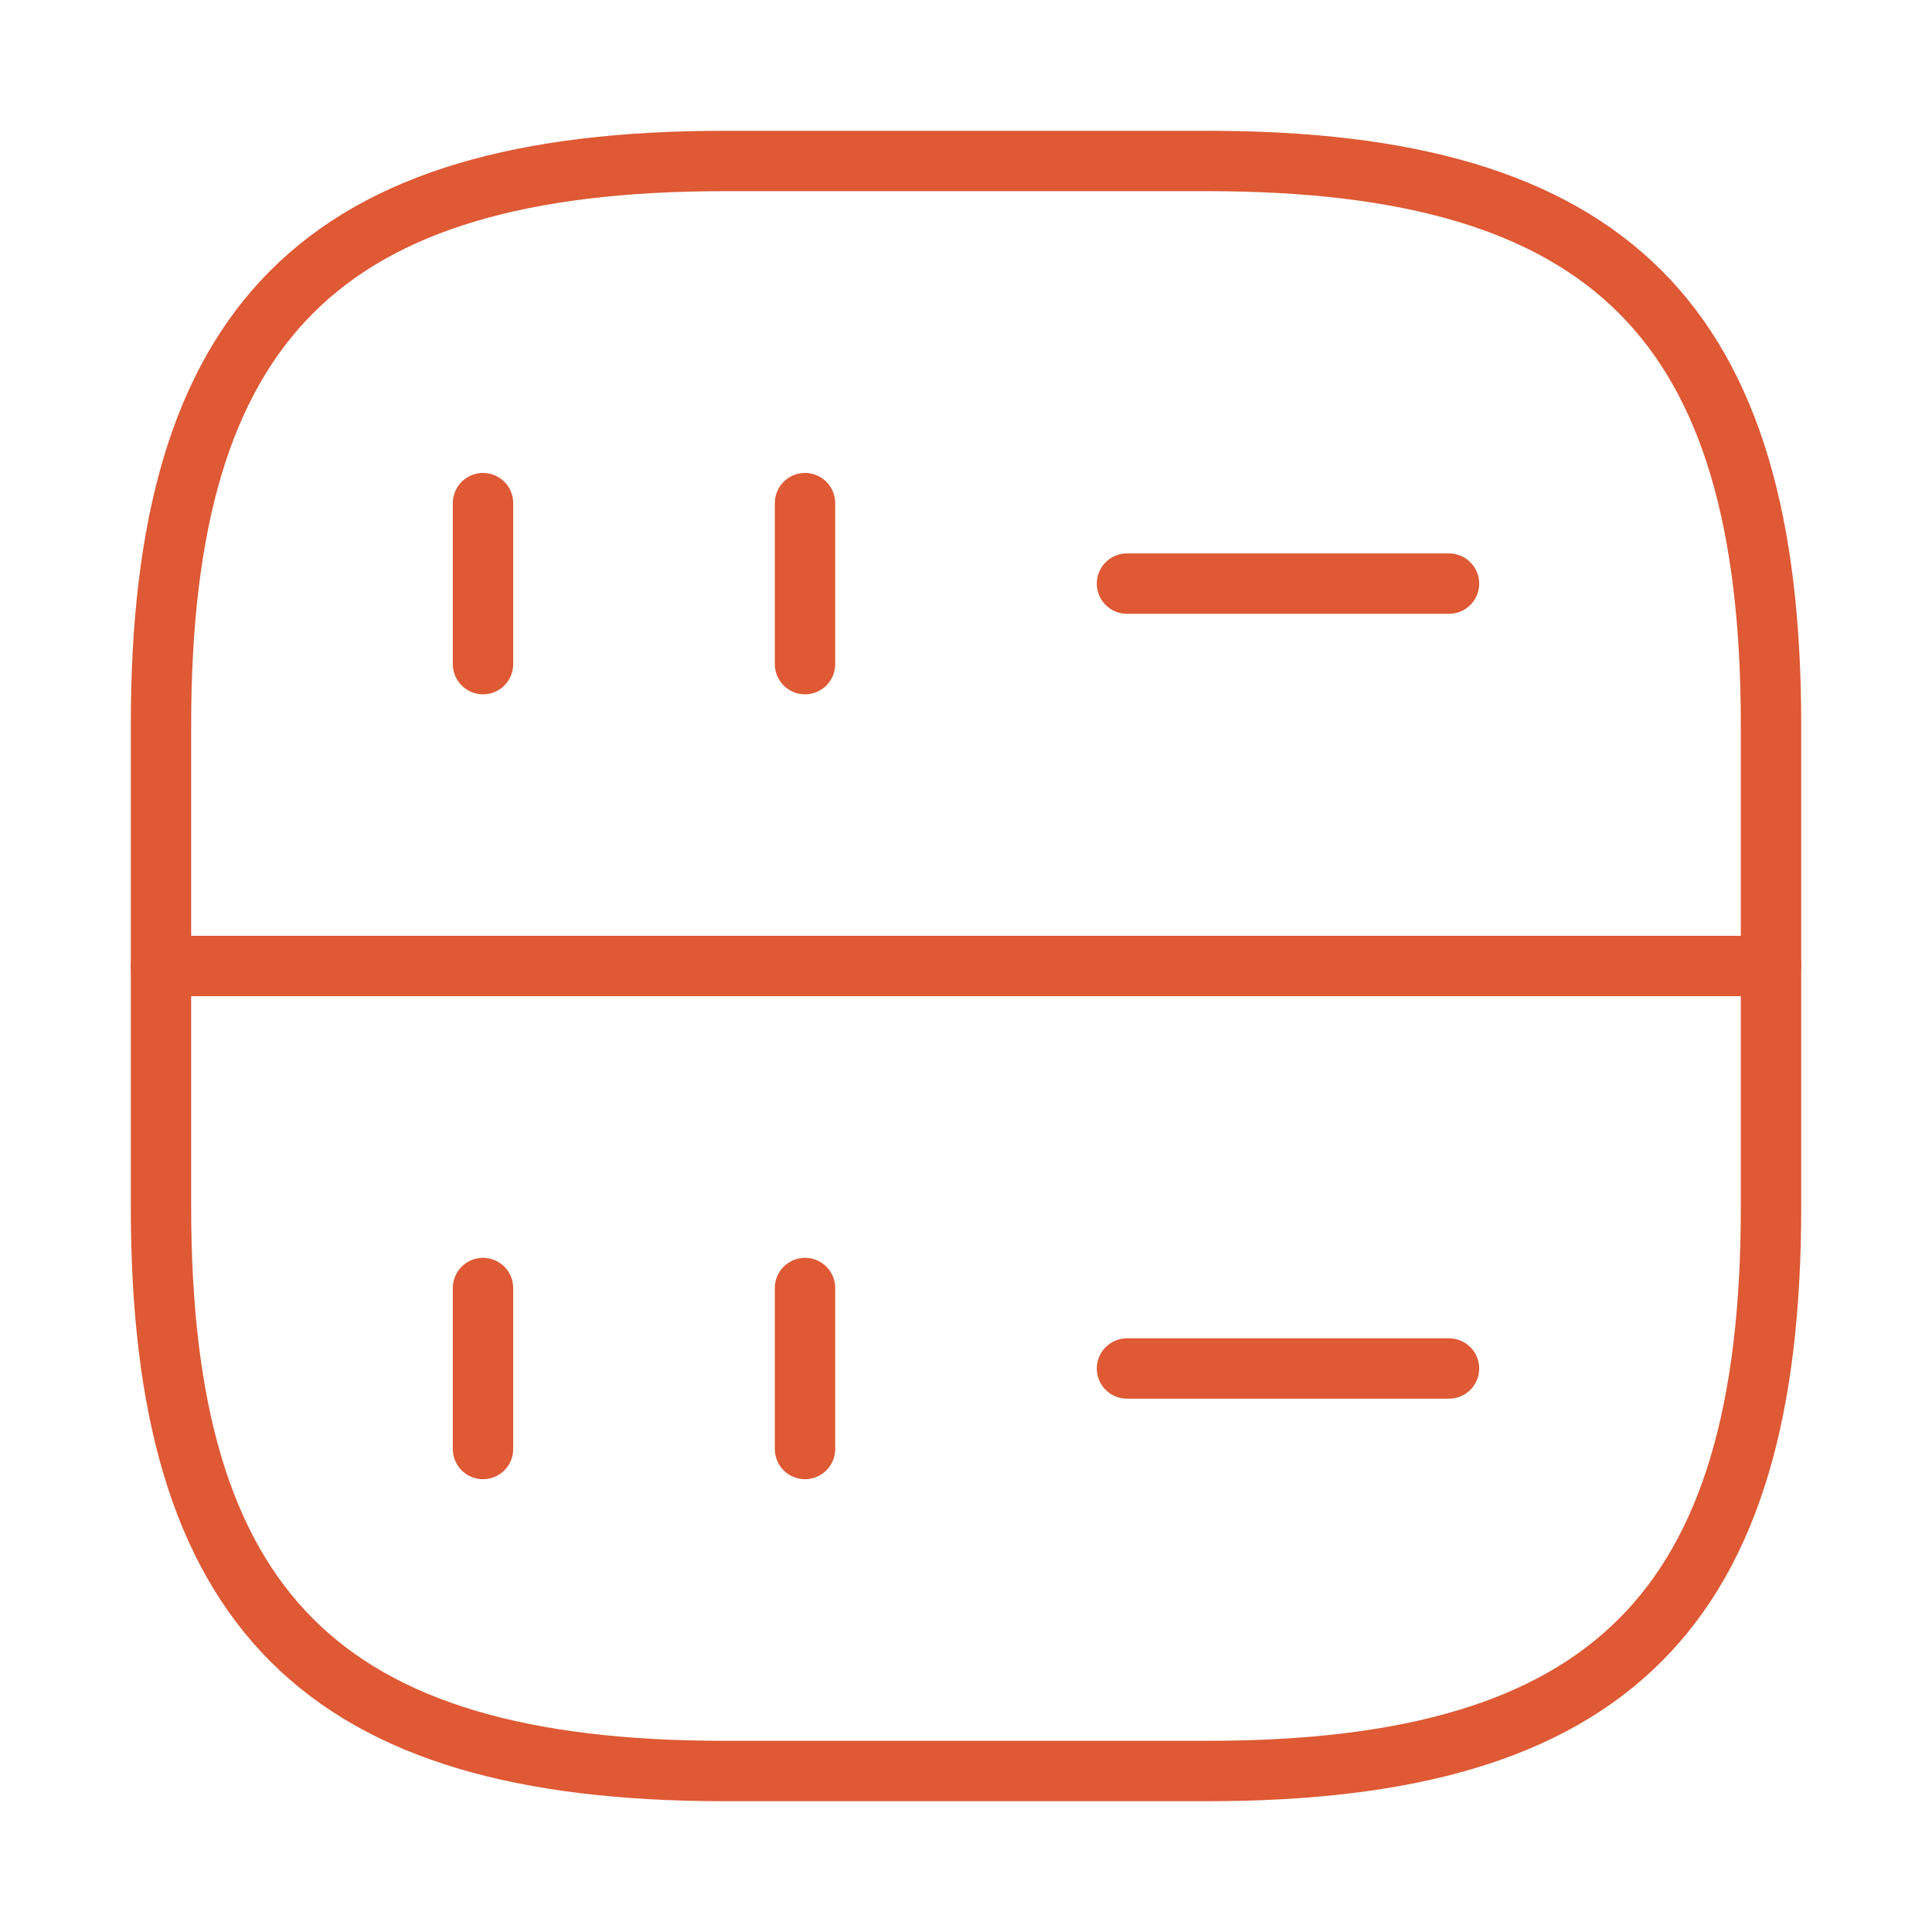
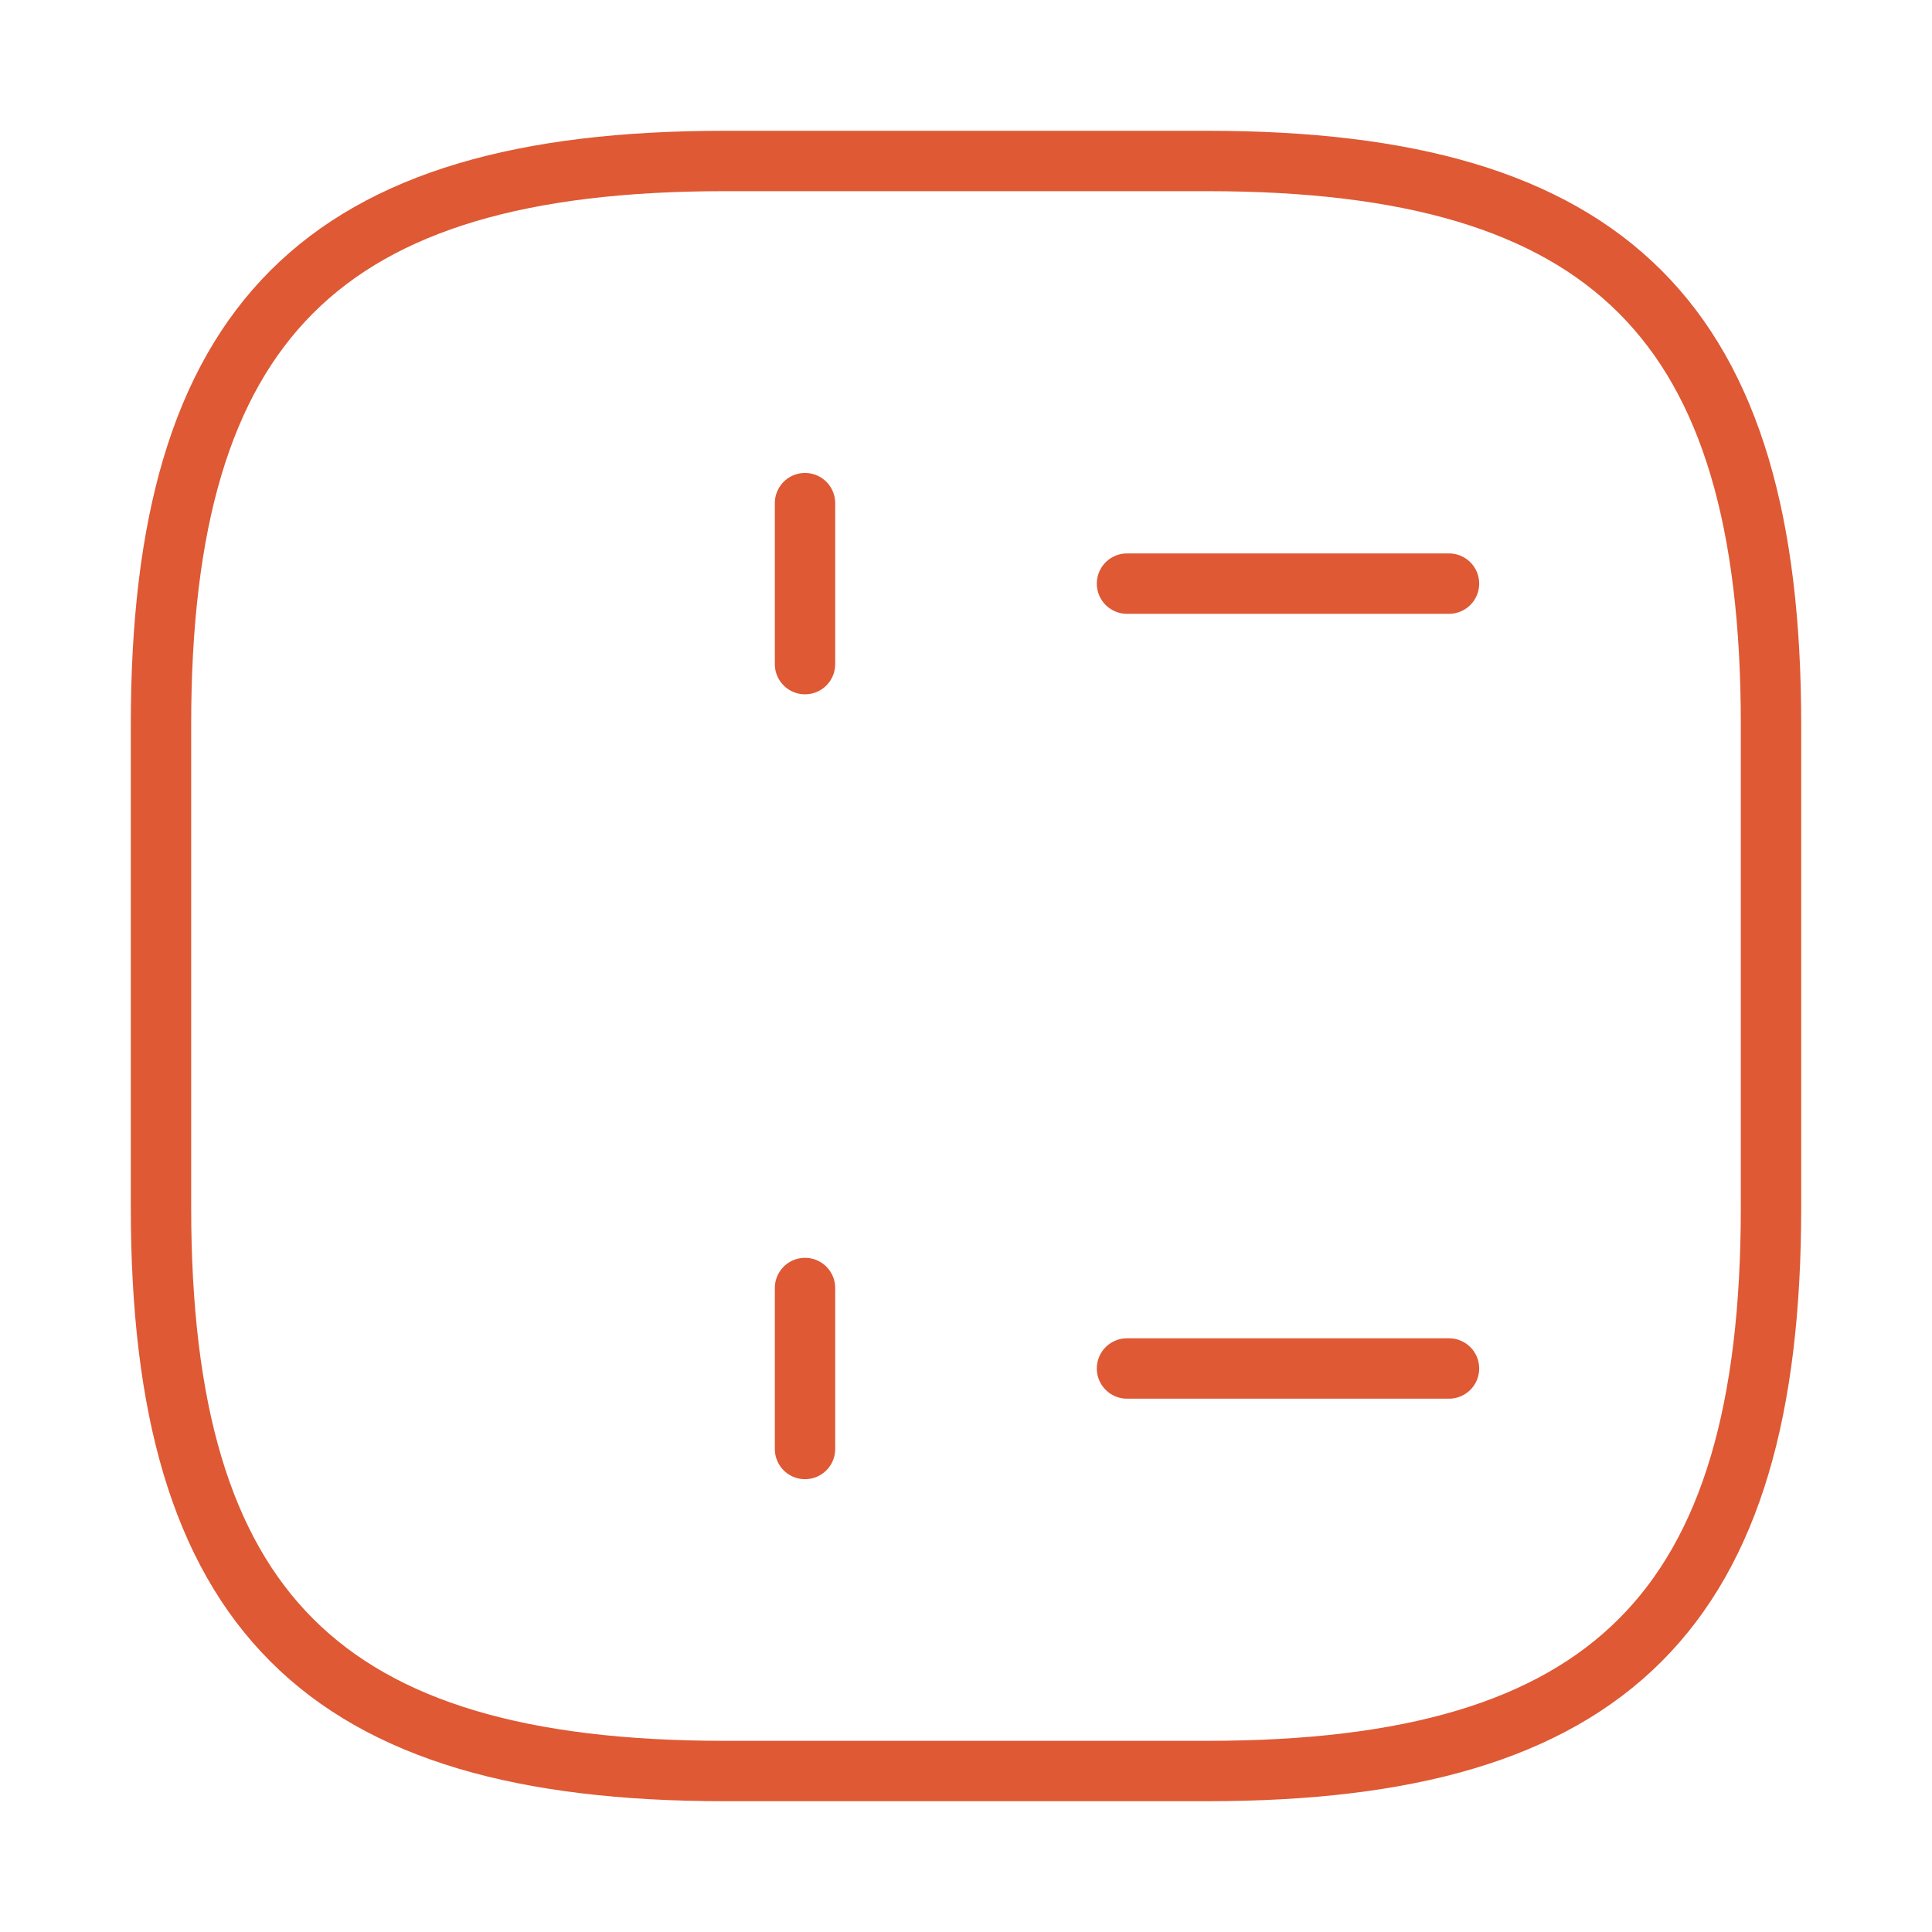
<svg xmlns="http://www.w3.org/2000/svg" width="64" height="64" viewBox="0 0 64 64" fill="none">
  <g clip-path="url(#clip0_9_5086)">
-     <path d="M16 16.667V22" stroke="#DE5934" stroke-width="2" stroke-linecap="round" stroke-linejoin="round" />
    <path d="M26.667 16.667V22" stroke="#DE5934" stroke-width="2" stroke-linecap="round" stroke-linejoin="round" />
    <path d="M24 58.667H40C53.333 58.667 58.667 53.333 58.667 40V24C58.667 10.667 53.333 5.333 40 5.333H24C10.667 5.333 5.333 10.667 5.333 24V40C5.333 53.333 10.667 58.667 24 58.667Z" stroke="#DE5934" stroke-width="2" stroke-linecap="round" stroke-linejoin="round" />
-     <path d="M16 42.667V48" stroke="#DE5934" stroke-width="2" stroke-linecap="round" stroke-linejoin="round" />
    <path d="M26.667 42.667V48" stroke="#DE5934" stroke-width="2" stroke-linecap="round" stroke-linejoin="round" />
    <path d="M37.333 19.333H48" stroke="#DE5934" stroke-width="2" stroke-linecap="round" stroke-linejoin="round" />
    <path d="M37.333 45.333H48" stroke="#DE5934" stroke-width="2" stroke-linecap="round" stroke-linejoin="round" />
-     <path d="M5.333 32H58.667" stroke="#DE5934" stroke-width="2" stroke-linecap="round" stroke-linejoin="round" />
  </g>
  <defs>
    <clipPath id="clip0_9_5086">
      <rect width="64" height="64" fill="white" />
    </clipPath>
  </defs>
</svg>